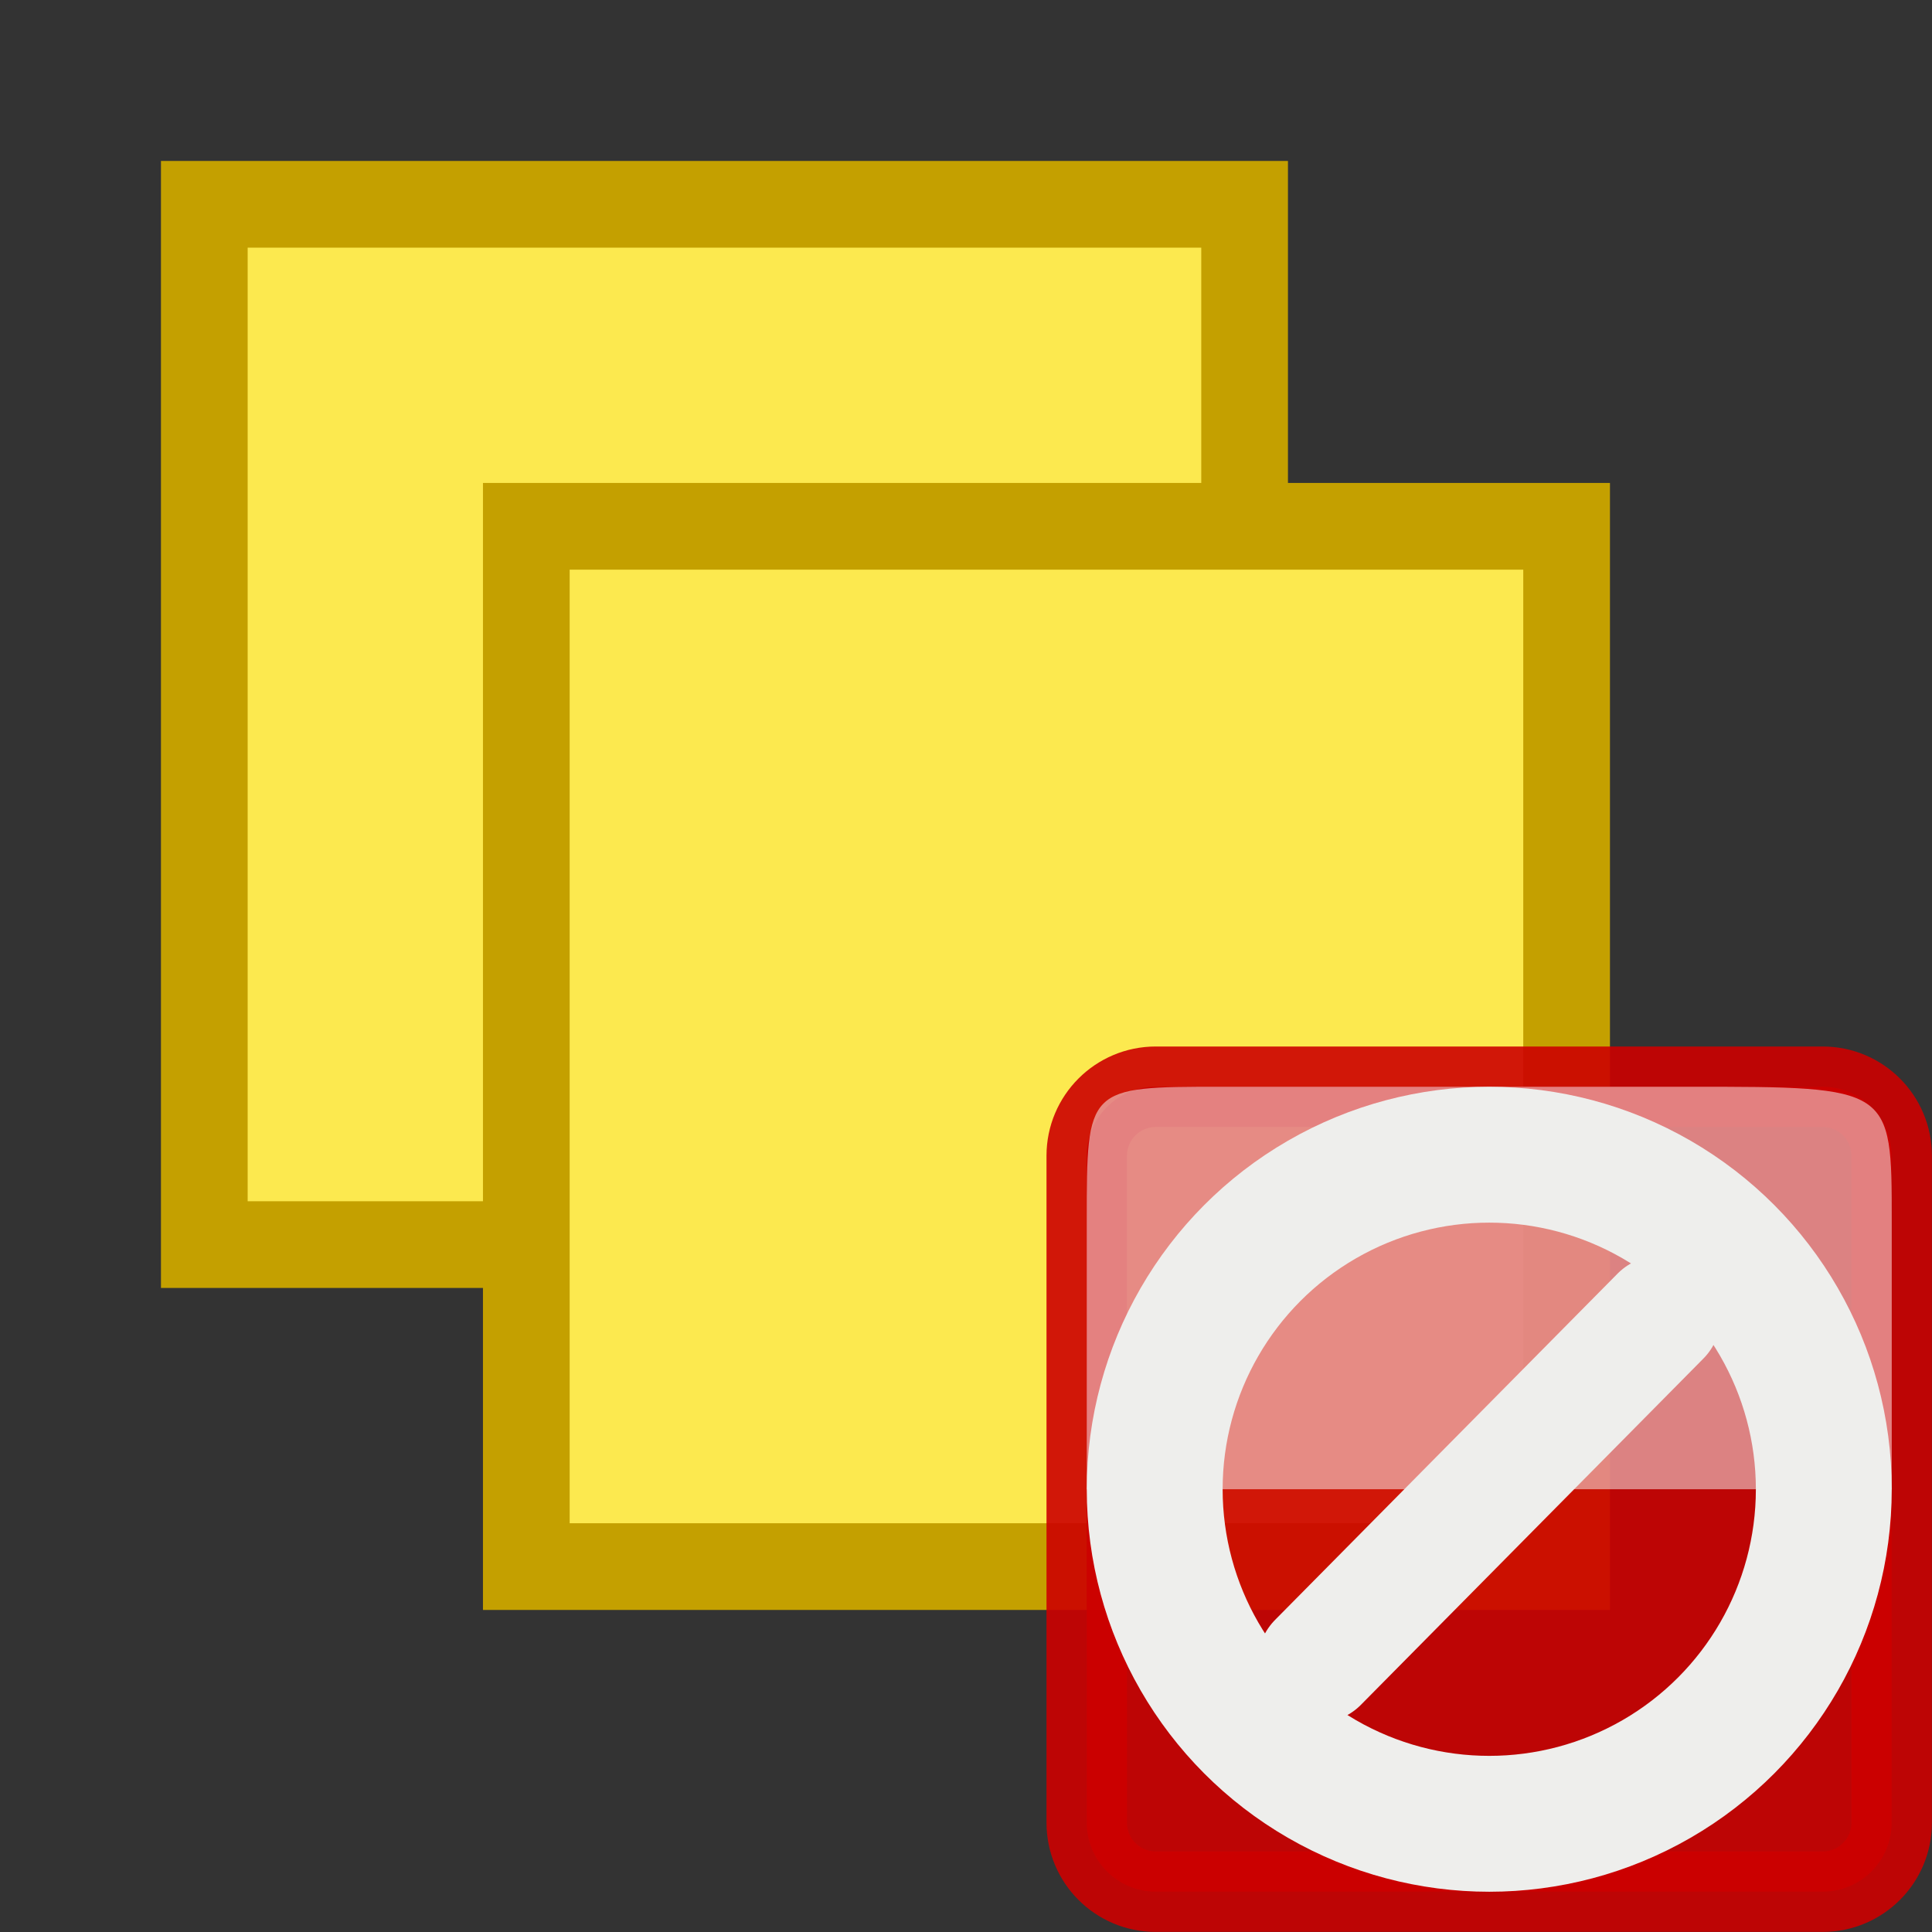
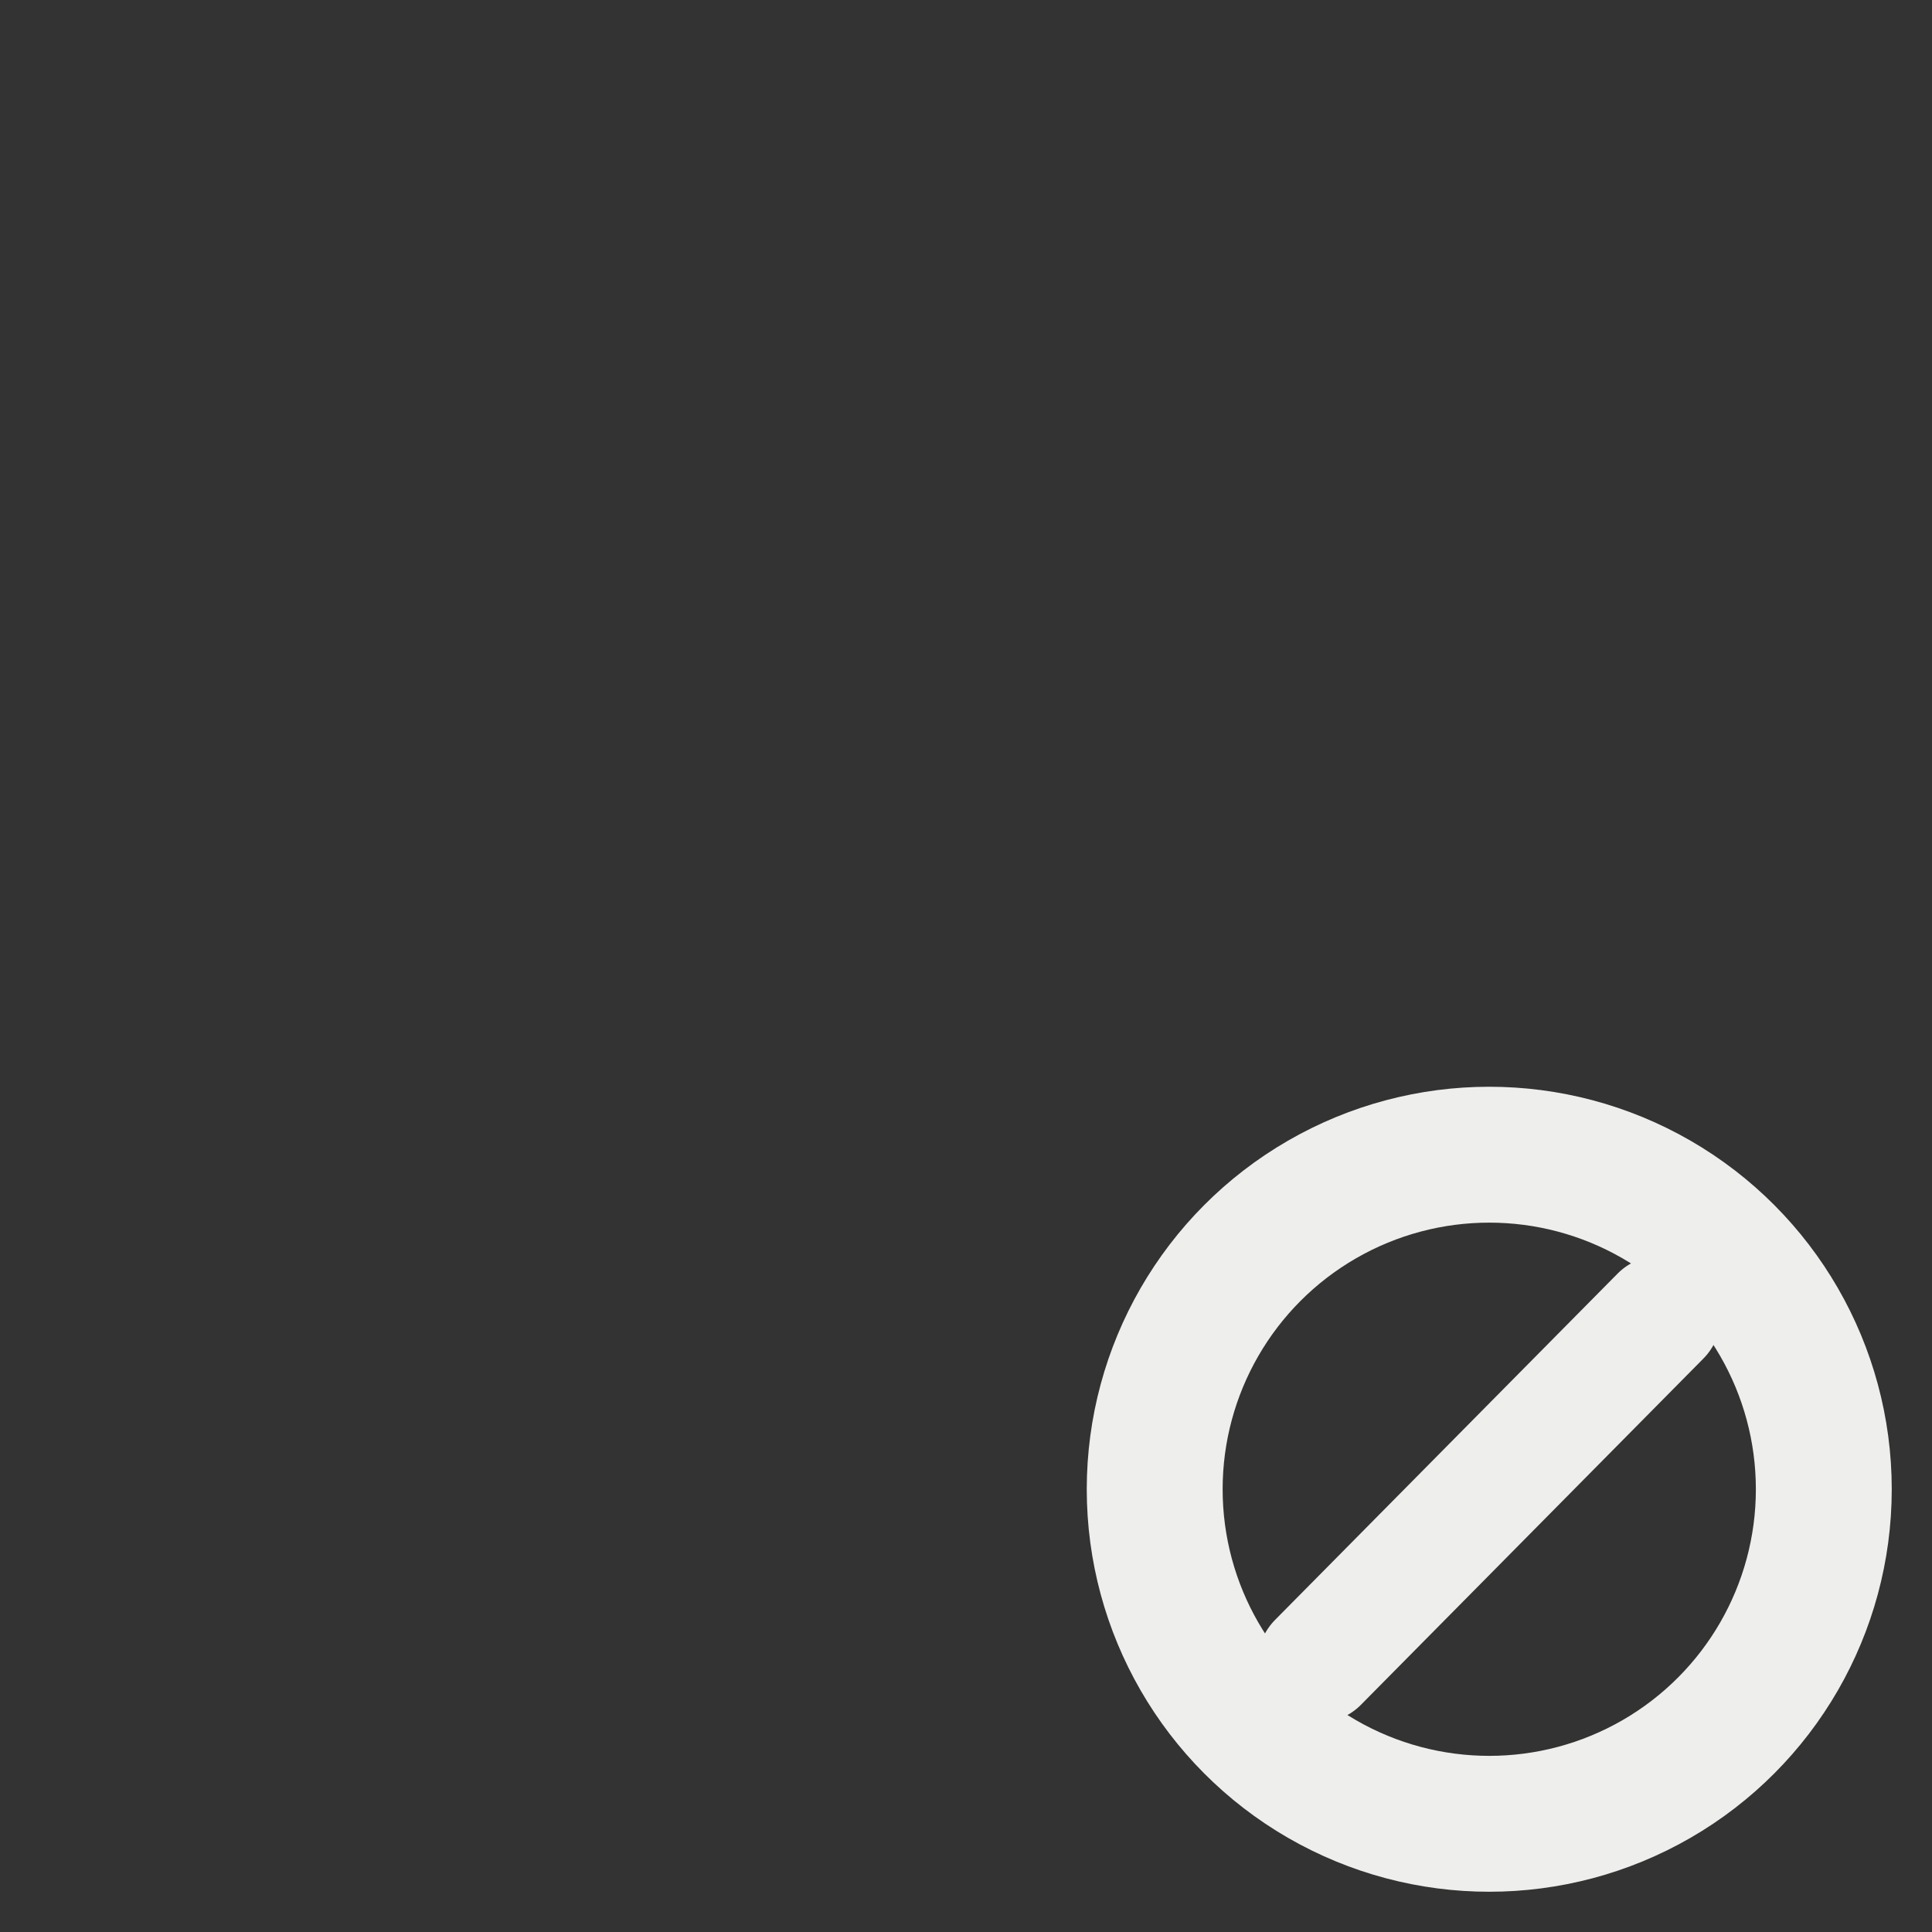
<svg xmlns="http://www.w3.org/2000/svg" enable-background="new 0 0 24 24" height="24" viewBox="0 0 24 24" width="24">
  <rect x="0" y="0" width="24" height="24" fill="#333333" stroke="none" />
  <g transform="translate(0 -8)">
-     <path d="m2.538 10.538h12.923v12.923h-12.923z" fill="#fce94f" stroke="#c4a000" stroke-linecap="round" stroke-width="1.077" />
-     <path d="m6.538 14.538h12.923v12.923h-12.923z" fill="#fce94f" stroke="#c4a000" stroke-linecap="round" stroke-width="1.077" />
    <g transform="translate(0 8)">
-       <path d="m14.357 13.5h8.285c.474 0 .857.384.857.857v8.285c0 .474-.384.857-.857.857h-8.285c-.474 0-.857-.384-.857-.857v-8.285c0-.473.384-.857.857-.857z" fill="#c00" opacity=".9" stroke="#c00" stroke-linecap="square" stroke-linejoin="round" />
-       <path d="m13.5 18.5h10v-3.334c0-1.666 0-1.666-2.5-1.666-.582 0-5.061 0-5.834 0-1.666 0-1.666 0-1.666 1.666z" fill="#fcffff" opacity=".5" />
      <g fill="none" stroke="#eeeeec" stroke-linecap="round">
        <path d="m16.373 20.65 4.254-4.301" stroke-width="1.5" />
        <circle cx="18.5" cy="18.5" r="4.156" stroke-width="1.688" />
      </g>
    </g>
  </g>
</svg>